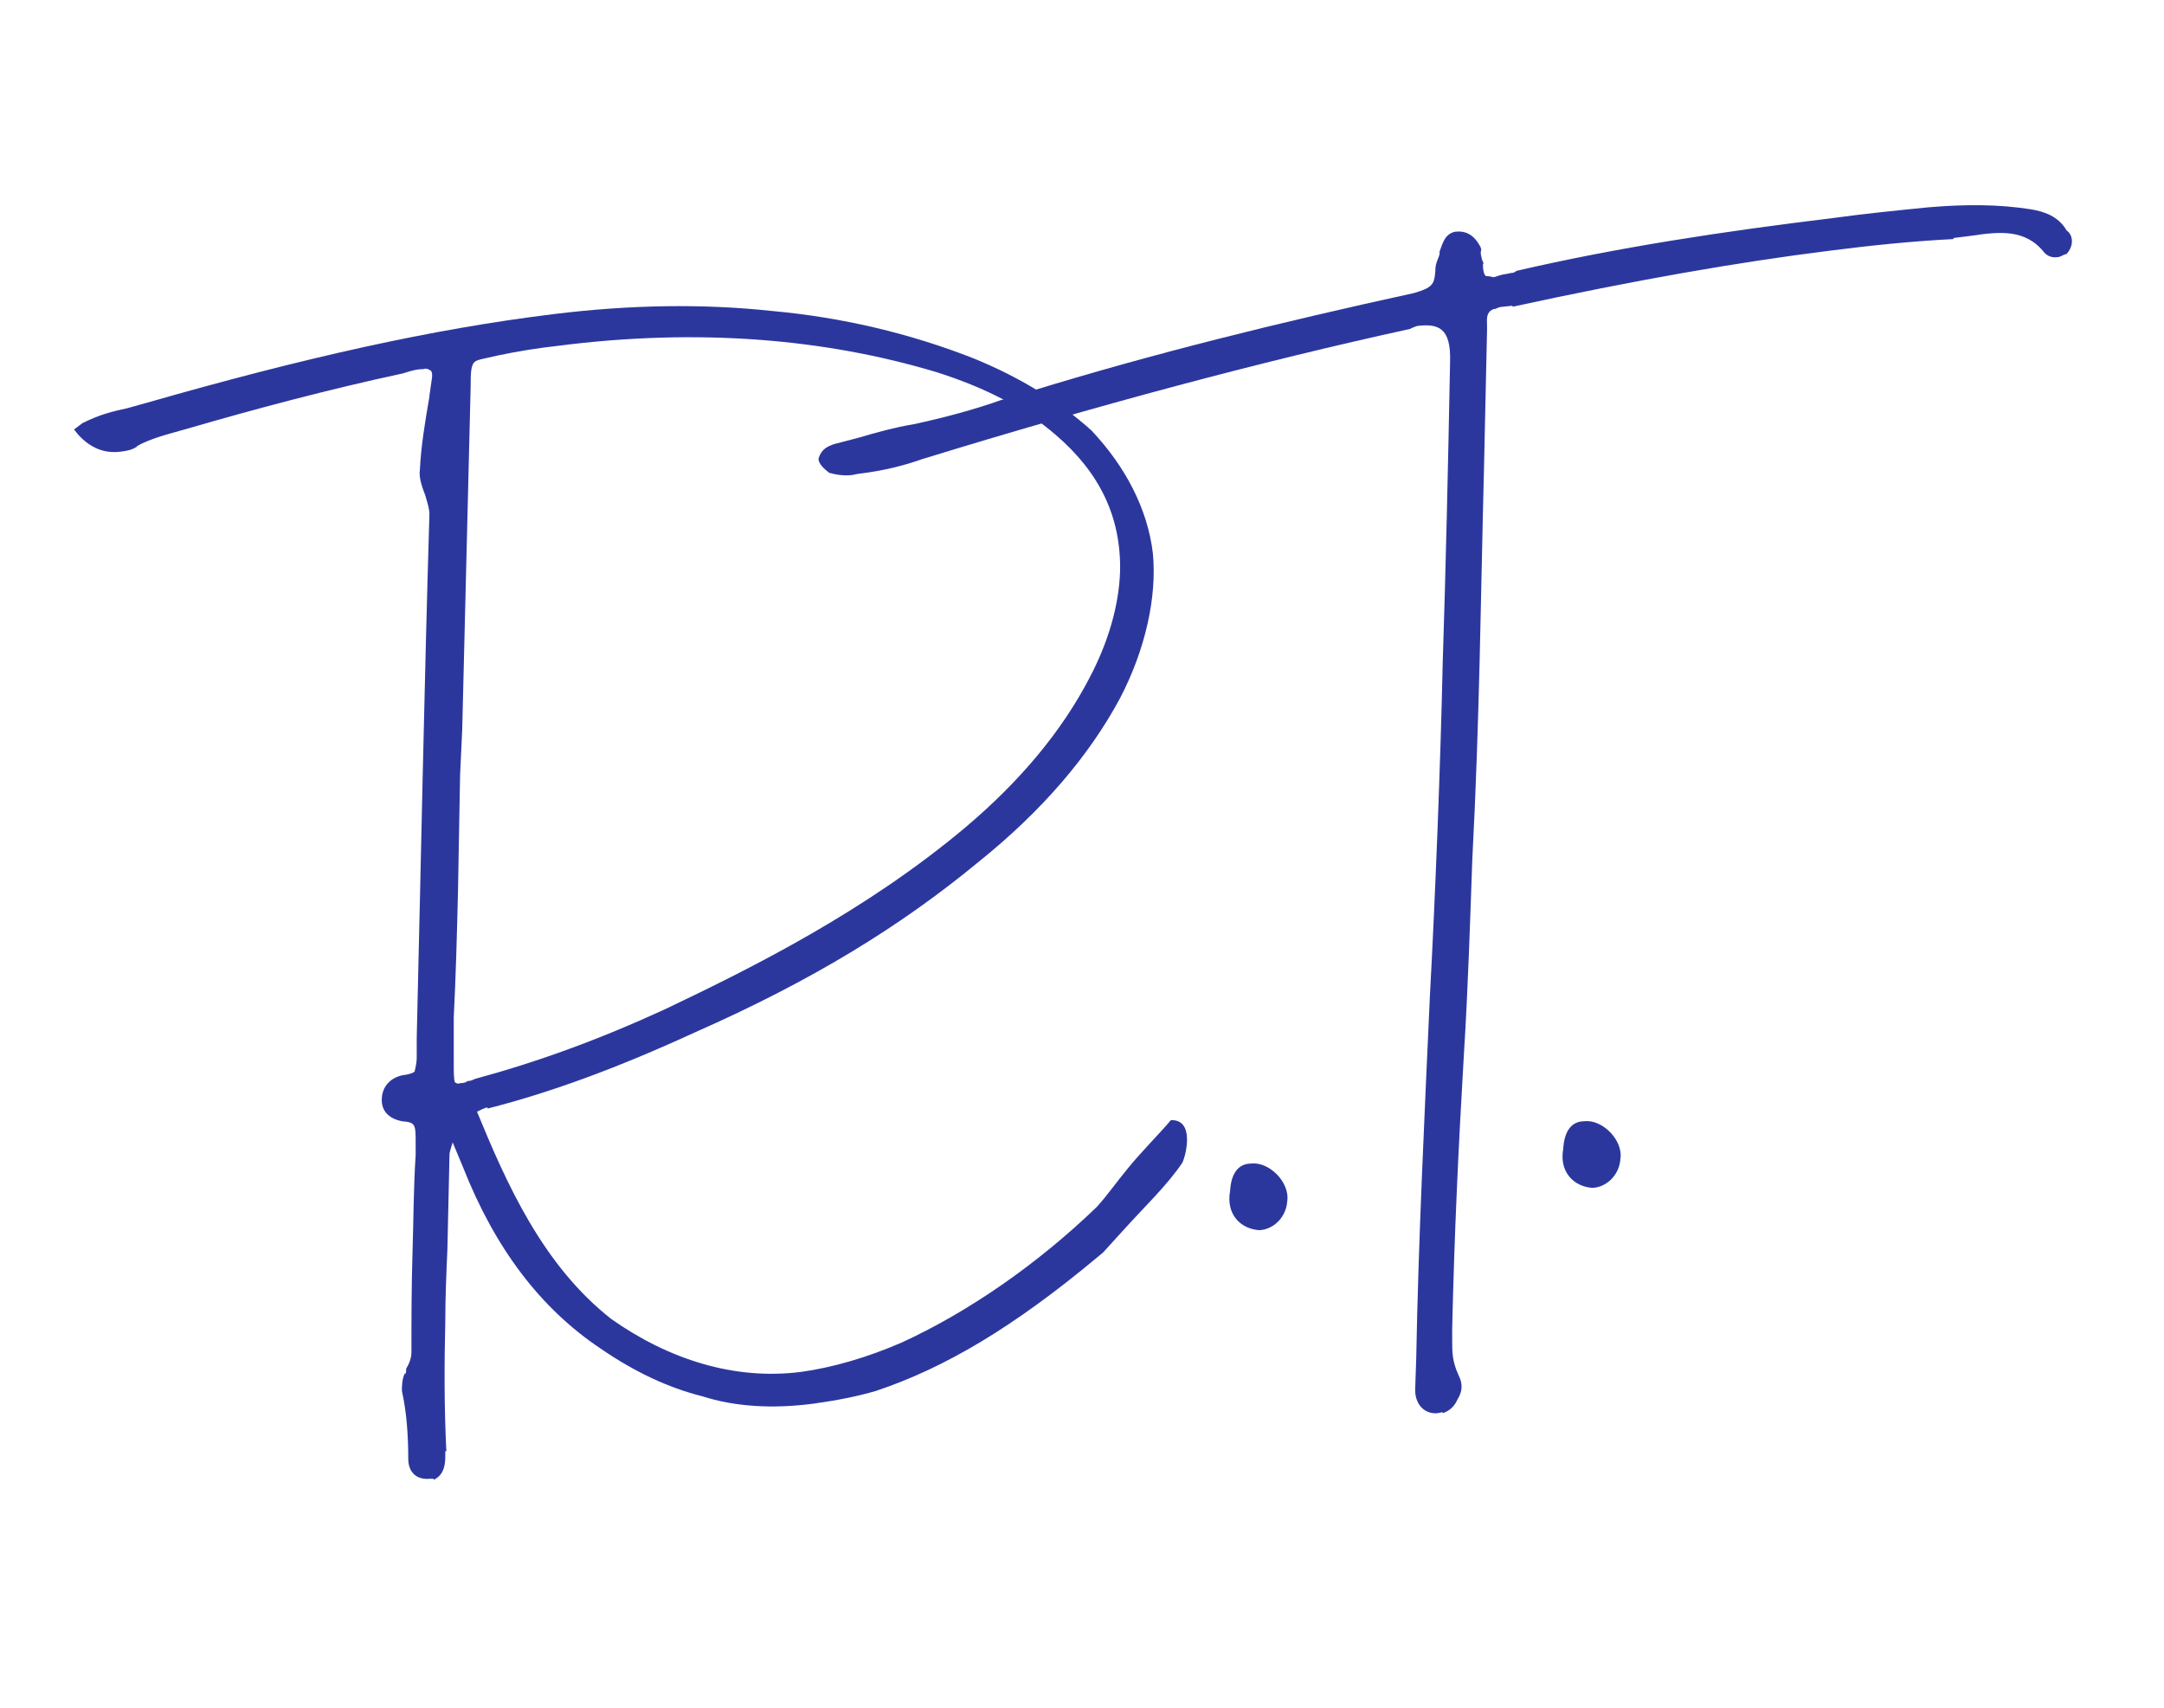
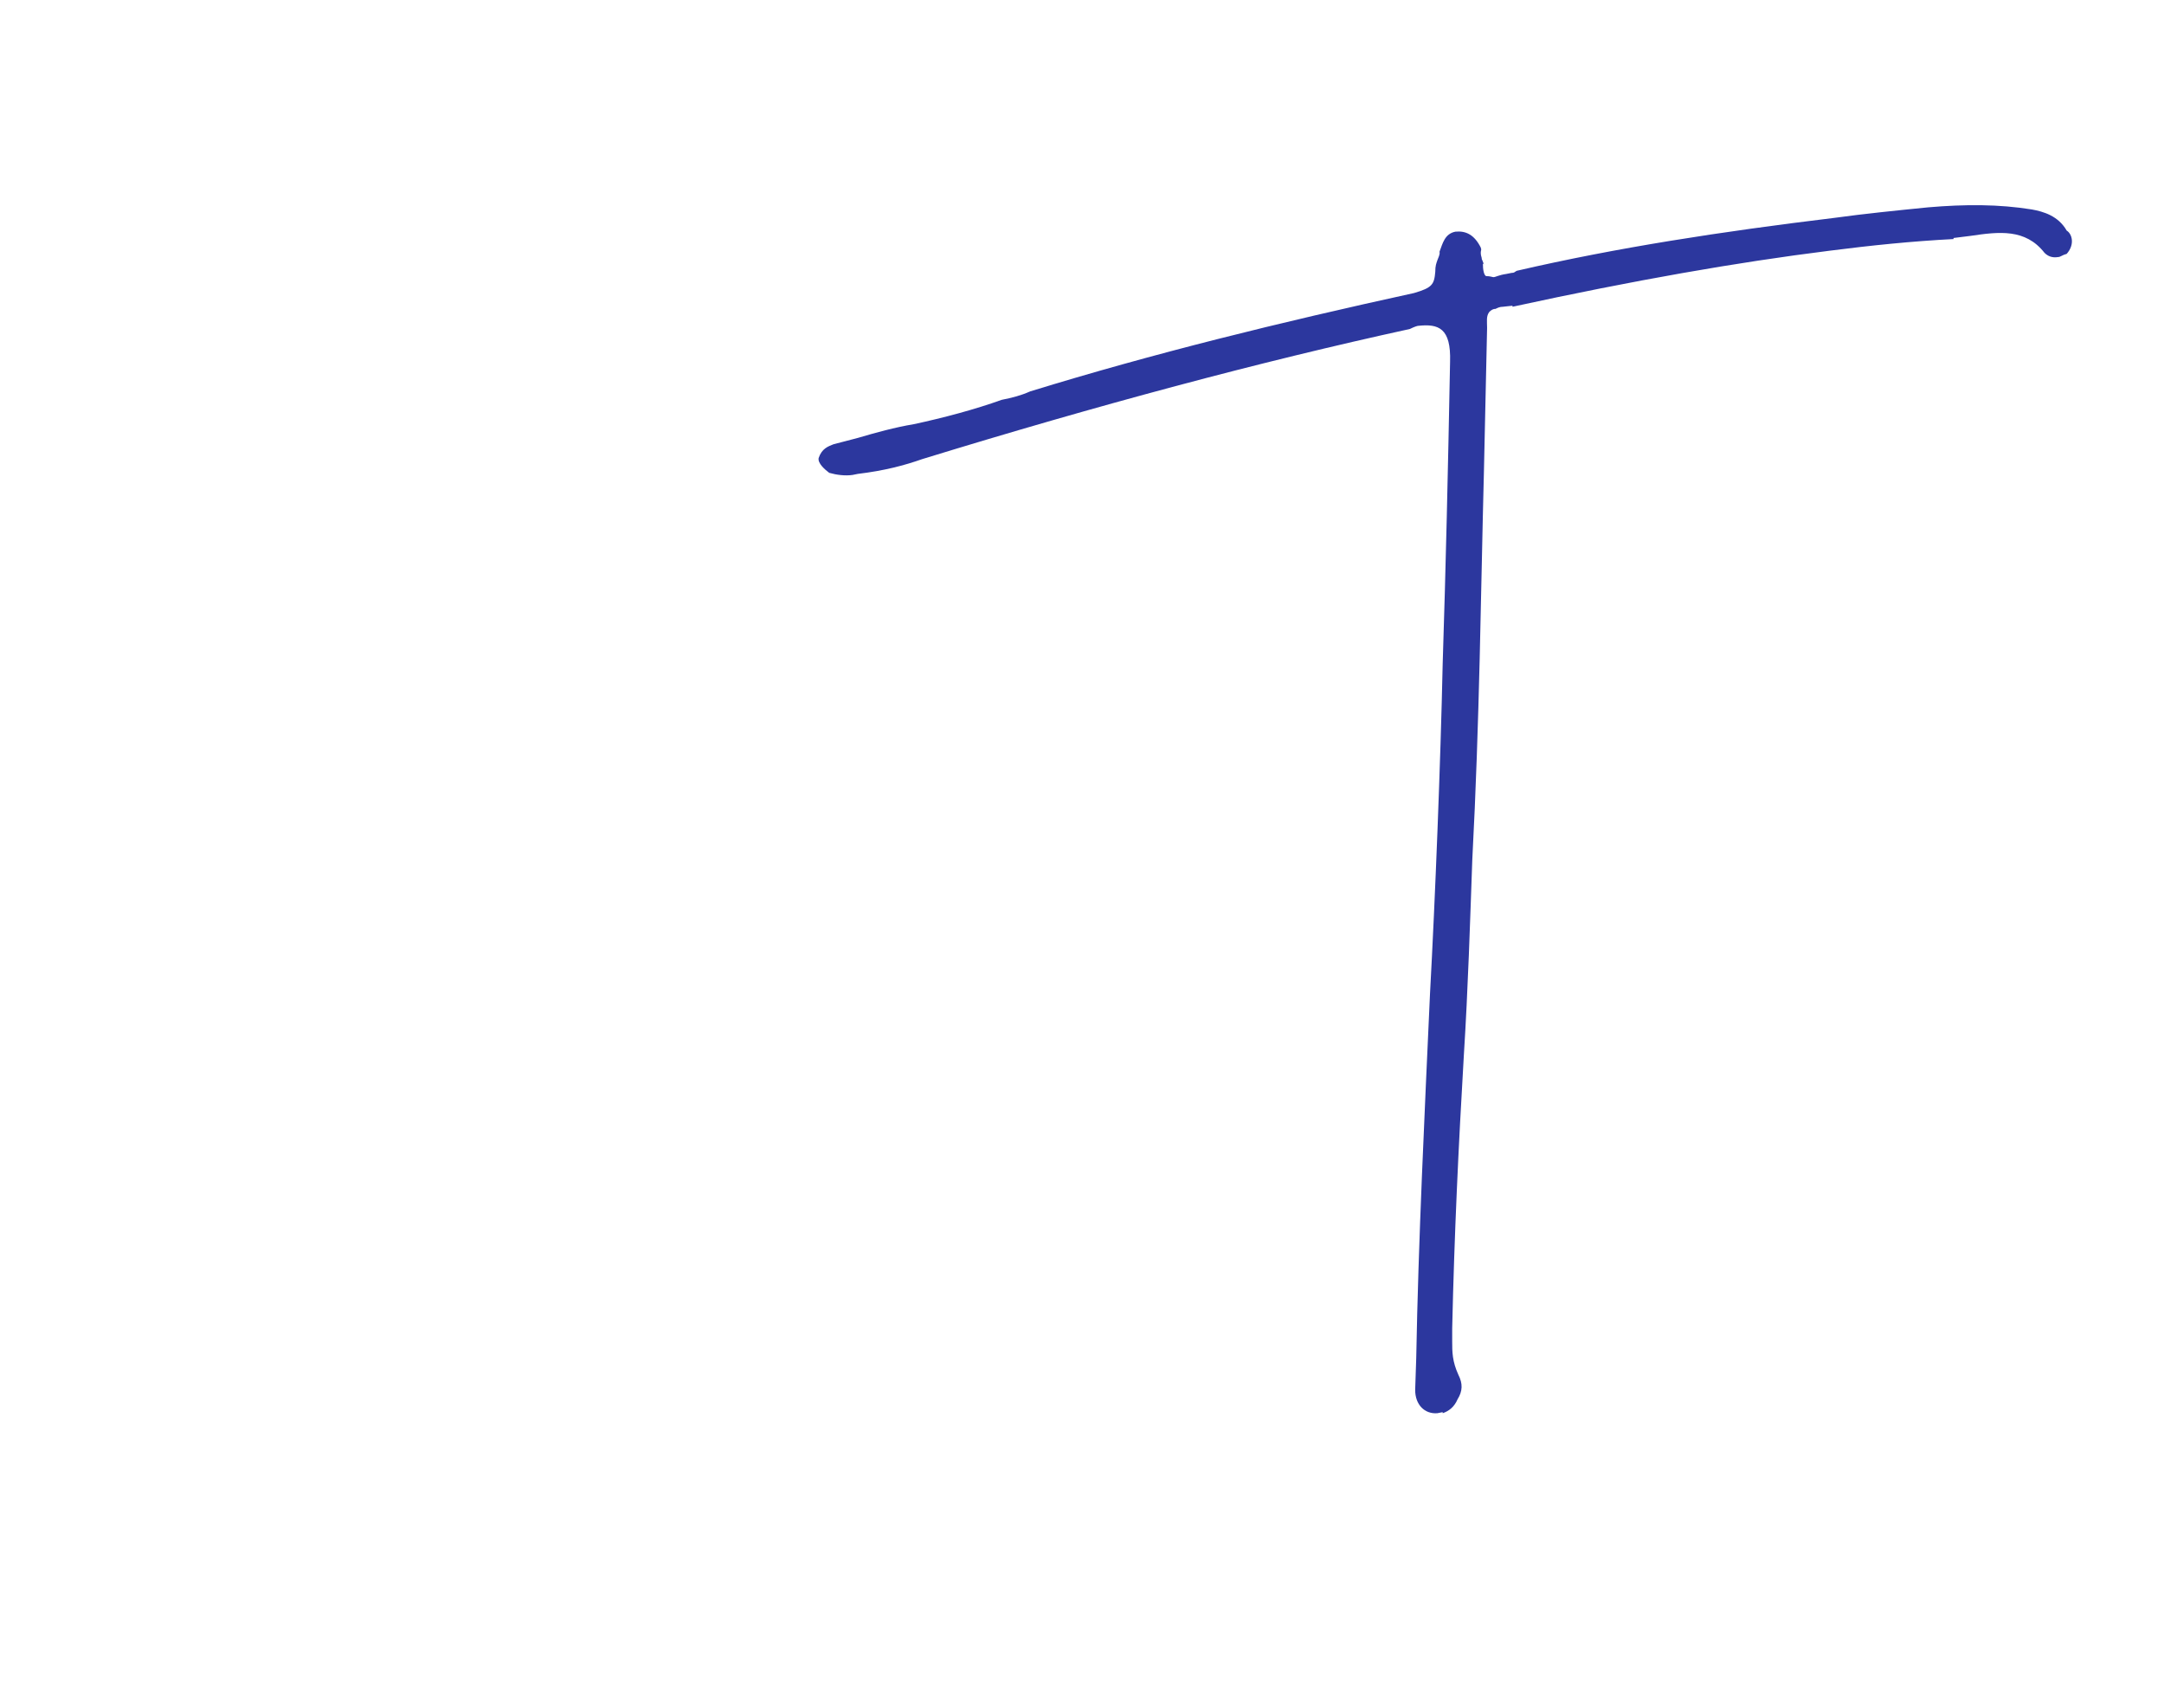
<svg xmlns="http://www.w3.org/2000/svg" version="1.1" id="Layer_1" x="0px" y="0px" viewBox="0 0 204.6 161.5" style="enable-background:new 0 0 204.6 161.5;" xml:space="preserve">
  <style type="text/css"> .st0{fill:#2C379E;} </style>
  <g>
-     <path class="st0" d="M111.8,109.9c-1.4,2.1-3.6,4.2-5.5,6.3l-2,2.2l-0.6,0.5c-7.8,6.5-14.3,10.4-20.9,12.6 c-1.7,0.5-3.7,0.9-5.9,1.2c-3.8,0.5-7.4,0.3-10.5-0.7c-3.2-0.8-6.4-2.3-9.6-4.5c-5.7-3.8-10-9.5-13-17.1l-1-2.4 c-0.3,0.9-0.3,1.1-0.3,1.1l-0.2,9c-0.1,2.3-0.2,4.6-0.2,6.9c-0.1,4.1-0.1,8.1,0.1,12.2l-0.1,0l0,0.4c0,0.6,0,1.8-1.1,2.3l0-0.1 l-0.4,0c-1.1,0.1-2-0.5-2-1.9c0-2.5-0.2-4.6-0.6-6.4c0-0.4,0-1.2,0.3-1.7l0,0.1c0.1-0.1,0.1-0.2,0.1-0.5c0.3-0.5,0.5-1,0.5-1.6 c0-3,0-6.1,0.1-9.3c0.1-3.2,0.1-6.3,0.3-9.3l0-1.1c0-1.8,0-2-1.3-2.1c-1-0.2-2-0.8-1.9-2.2c0.1-1.4,1.2-2.1,2.3-2.2 c0.5-0.1,0.7-0.2,0.8-0.3c0.1-0.4,0.2-0.9,0.2-1.3l0-1.9c0.4-16.5,0.7-32.8,1.2-49.5c0-0.5-0.2-1.1-0.4-1.8c-0.4-1-0.6-1.8-0.5-2.4 c0.1-2.2,0.5-4.6,0.9-6.9c0-0.3,0.1-0.6,0.1-0.8c0.1-0.8,0.3-1.4,0-1.7c-0.1,0-0.1,0-0.2-0.1c-0.1,0-0.2-0.1-0.5,0 c-0.3,0-0.7,0-1.9,0.4c-7,1.5-14.1,3.4-20.3,5.2c-1.7,0.5-3.5,0.9-4.9,1.7l0.1,0c-0.5,0.3-0.8,0.4-1.6,0.5c-1.6,0.2-2.9-0.4-4-1.6 l-0.4-0.5L7.8,40c1.6-0.8,2.8-1.1,4.2-1.4l1.8-0.5c15-4.3,27.1-7,38.5-8.4c7.3-0.9,14.2-1,20.7-0.3c6.6,0.6,13,2.1,19.1,4.5 c4.4,1.8,8.1,4.1,11.1,6.8c3.2,3.4,5.3,7.4,5.8,11.6c0.4,4.1-0.7,9.1-3.1,13.7c-2.9,5.4-7.3,10.6-13.4,15.5 c-7.4,6.1-15.7,11.2-26.8,16.1c-7.4,3.4-13.7,5.7-19.6,7.2l0-0.1c-0.1,0-0.2,0-1,0.4c2.8,6.8,6.2,14.5,12.7,19.6 c5.4,3.8,11.6,5.8,17.9,5c3-0.4,6.4-1.4,9.6-2.8c6.3-2.9,12.8-7.4,18.4-12.8c1-1.1,1.9-2.4,2.9-3.6c1.2-1.5,3.1-3.4,4.1-4.6 C112.9,105.8,112.2,109,111.8,109.9z M42.9,100.6c0,0.6,0,1.4,0.1,1.7c0.1,0.1,0.3,0.2,0.5,0.1c0.4,0,0.6-0.1,0.7-0.2 c0.3,0,0.5-0.1,0.7-0.2c5.9-1.6,11.7-3.7,18-6.6c8.4-4,19-9.3,28.4-17.2c5.2-4.4,9.1-9.1,11.7-14.1c1.8-3.4,2.8-6.9,2.9-10.1 c0.1-5.1-1.9-9.3-6.1-12.9c-2.9-2.5-6.5-4.4-11.2-5.9C78,32,65.9,31,52.7,32.7c-1.8,0.2-3.7,0.5-5.6,0.9c-1.3,0.3-2,0.4-2.2,0.6 c-0.4,0.3-0.4,1.2-0.4,2.3L43.7,69l-0.2,4.3l-0.2,11.1c-0.1,4-0.2,7.9-0.4,11.8L42.9,100.6z" />
-     <path class="st0" d="M121.7,113.6c-0.1,1.4-1.2,2.6-2.6,2.7c-1.8-0.1-3.2-1.5-2.8-3.7c0.1-1.7,0.8-2.6,2-2.6 C120,109.8,122,111.8,121.7,113.6z" />
    <path class="st0" d="M195.4,24c-0.4,0.1-0.6,0.3-0.8,0.3c-0.6,0.1-1-0.1-1.3-0.4c-1.8-2.3-4.3-2-7-1.6l-1.6,0.2l0,0.1 c-3.9,0.2-7.8,0.6-11.7,1.1c-8.8,1.1-18.5,2.8-30,5.3l0-0.1l-0.9,0.1c-0.3,0-0.5,0.1-0.7,0.2c-0.3,0-0.5,0.2-0.6,0.3 c-0.3,0.4-0.2,0.9-0.2,1.5l-0.3,13.6c-0.3,11.5-0.4,23.4-1.1,36.7c-0.2,5.6-0.4,12.2-0.8,18.5c-0.5,8.5-0.9,16.9-1.1,25.8l0,1.2 c0,1,0,1.9,0.6,3.2c0.4,0.8,0.4,1.5-0.1,2.3c-0.3,0.7-0.8,1.1-1.4,1.3l0-0.1l-0.5,0.1c-1.2,0.1-2.1-0.8-2.1-2.2l0.1-3 c0.2-11.1,0.8-23.3,1.3-34.4c0.5-9.2,1-21.9,1.2-31.2c0.3-9.3,0.5-18.2,0.7-28.6c0.1-3.2-1.1-3.6-3-3.4c-0.1,0-0.4,0.1-0.8,0.3 c-14.2,3.1-29.5,7.2-46.1,12.3c-1.7,0.6-3.6,1.1-6.1,1.4l-0.5,0.1c-0.7,0.1-1.5,0-2.2-0.2c-0.4-0.3-1.1-0.9-1-1.4 c0.3-0.9,0.9-1.1,1.4-1.3l2.3-0.6c1.7-0.5,3.5-1,5.3-1.3c2.8-0.6,5.8-1.4,8.3-2.3c1-0.2,1.8-0.4,2.7-0.8 c11.7-3.6,23.5-6.5,36.3-9.3c1.7-0.5,1.9-0.8,2-2c0-0.6,0.1-0.8,0.2-1.1c0.3-0.7,0.2-0.7,0.2-0.8c0.3-0.8,0.5-1.7,1.5-1.9 c1-0.1,1.8,0.3,2.4,1.5c0.1,0.3,0,0.2,0,0.5c0,0.3,0.1,0.4,0.1,0.6c0,0,0.1,0.2,0.2,0.5l-0.1-0.1c0,0.6,0.1,1.1,0.3,1.2 c0.4,0,0.6,0.1,0.7,0.1c0.2,0,0.5-0.2,1.2-0.3l0.5-0.1c0.3,0,0.3-0.1,0.5-0.2c9.5-2.2,19.3-3.7,30-5c2.9-0.4,5.9-0.7,8.9-1 c3.5-0.3,6.7-0.3,9.8,0.2c1.1,0.2,2.5,0.6,3.3,2C195.9,22.1,196.2,23.1,195.4,24z" />
-     <path class="st0" d="M153.2,109.6c-0.1,1.4-1.2,2.6-2.6,2.7c-1.8-0.1-3.2-1.5-2.8-3.7c0.1-1.7,0.8-2.6,2-2.6 C151.5,105.8,153.5,107.8,153.2,109.6z" />
  </g>
</svg>